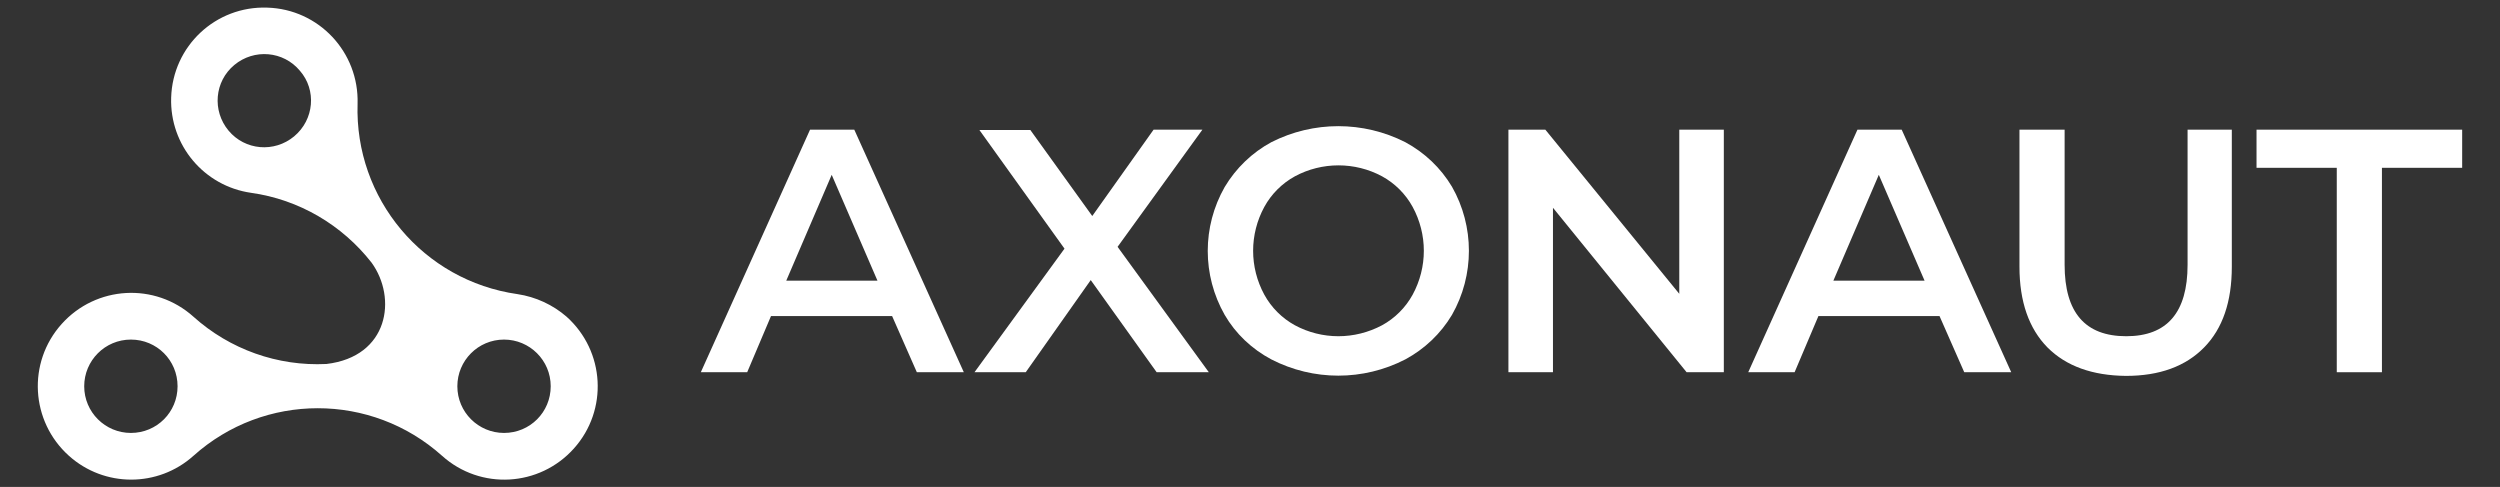
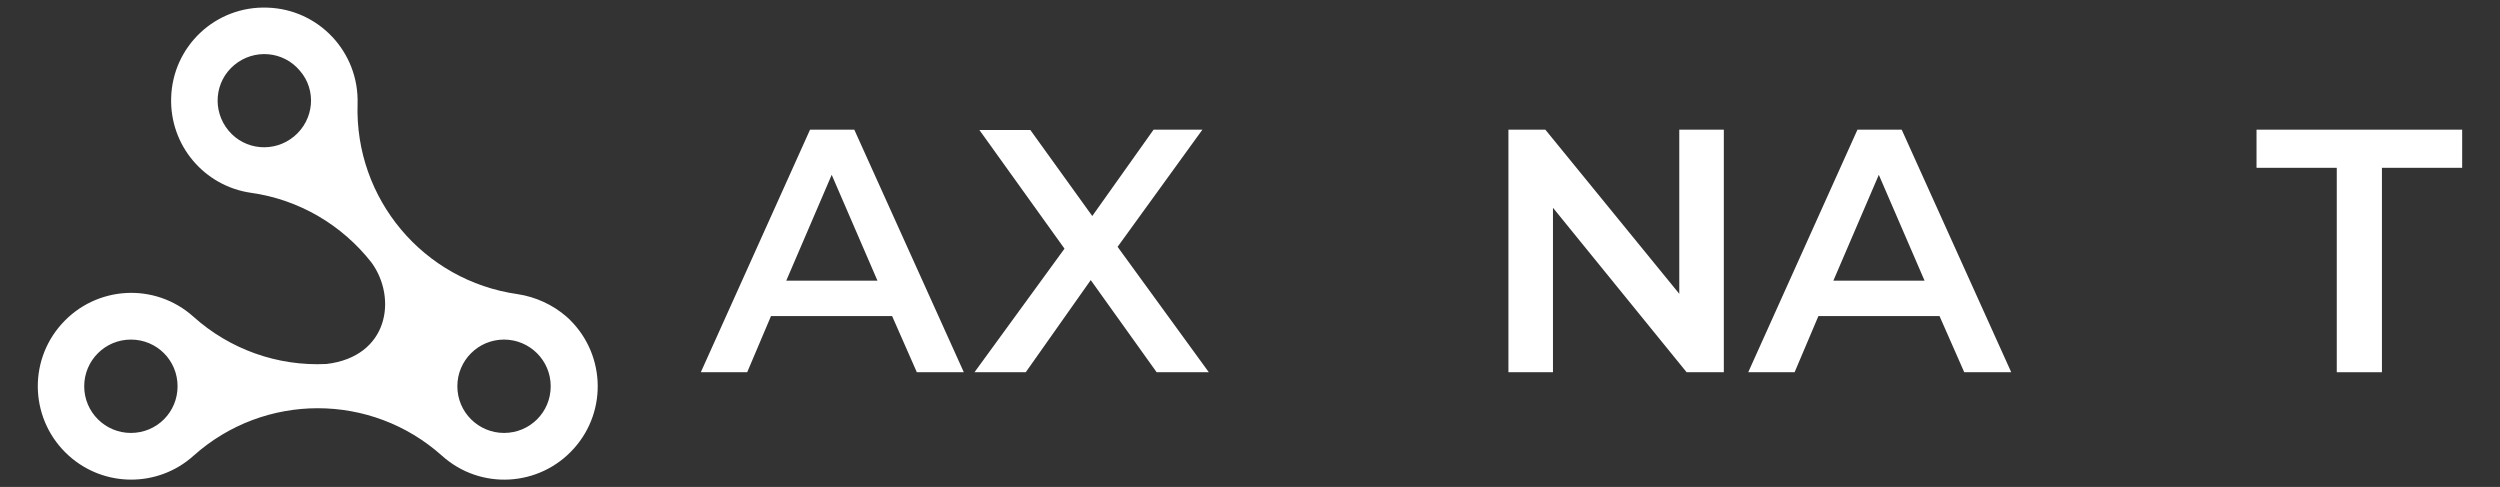
<svg xmlns="http://www.w3.org/2000/svg" version="1.1" id="Calque_1" x="0px" y="0px" viewBox="0 0 819.4 159.6" style="enable-background:new 0 0 819.4 159.6;" xml:space="preserve">
  <rect x="0" y="0" width="819.4" height="159.6" fill="#333333" stroke="none" />
  <style type="text/css">
	.st0{fill:#FFFFFF;}
</style>
  <g id="Calque_26">
    <g id="AXONAUT_trace_00000006693613005596343630000003694646043523862433_">
      <path class="st0" d="M292.4,103.6h-39.7l-7.8,18.4h-15.2l35.8-79.5H280l35.9,79.5h-15.4L292.4,103.6z M287.6,92l-15-34.7L257.7,92    H287.6z" />
      <path class="st0" d="M379.1,122l-21.6-30.2L336.2,122h-16.8l29.5-40.5l-27.9-38.9h16.7L358,70.8l20.1-28.3h16l-27.8,38.4    l29.9,41.1L379.1,122z" />
-       <path class="st0" d="M416.7,117.8c-6.4-3.4-11.7-8.4-15.3-14.6c-7.4-13-7.4-28.9,0-41.9c3.7-6.2,9-11.3,15.3-14.7    c13.8-7,30.1-7,43.9,0c6.3,3.4,11.6,8.4,15.3,14.6c7.4,13,7.4,29,0,42c-3.7,6.2-9,11.2-15.3,14.6    C446.8,124.9,430.5,124.9,416.7,117.8L416.7,117.8z M453,106.6c4.2-2.3,7.7-5.8,10-10c4.9-9,4.9-19.8,0-28.8    c-2.3-4.2-5.8-7.7-10-10c-8.9-4.8-19.7-4.8-28.6,0c-4.2,2.3-7.7,5.8-10,10c-4.9,9-4.9,19.8,0,28.8c2.3,4.2,5.8,7.7,10,10    C433.3,111.4,444,111.4,453,106.6z" />
      <path class="st0" d="M565,42.5V122h-12.2L509,68.1V122h-14.6V42.5h12.1l43.9,53.8V42.5H565z" />
      <path class="st0" d="M635.7,103.6h-39.7l-7.8,18.4h-15.2l35.8-79.5h14.5l35.9,79.5h-15.4L635.7,103.6z M630.8,92l-15-34.7    L600.9,92H630.8z" />
-       <path class="st0" d="M671.1,113.9c-6.1-6.2-9.2-15-9.2-26.5V42.5h14.8v44.3c0,15.6,6.7,23.4,20.2,23.4c13.4,0,20.1-7.8,20.1-23.4    V42.5h14.5v44.9c0,11.5-3,20.3-9.1,26.5s-14.6,9.3-25.6,9.3C685.8,123.1,677.2,120,671.1,113.9z" />
      <path class="st0" d="M765.9,55h-26.3V42.5H807V55h-26.3v67h-14.8V55z" />
      <path class="st0" d="M169.6,96.4L169.6,96.4C138.7,92,116.2,65.1,117.2,34l0,0c0.5-16.9-12.7-31-29.6-31.5    C70.7,1.9,56.6,15.1,56.1,32c-0.5,15.6,10.8,29,26.2,31.2l0,0c15.7,2.2,29.8,10.5,39.5,22.9c8.4,11.6,5.6,30.8-14.8,33.2    c-16,0.8-31.7-4.8-43.6-15.5l0,0c-12.6-11.3-31.9-10.2-43.2,2.4s-10.2,31.9,2.4,43.2c11.6,10.4,29.2,10.4,40.8,0l0,0    c23.2-20.8,58.3-20.8,81.5,0l0,0c12.6,11.3,31.9,10.2,43.2-2.4c11.3-12.6,10.2-31.9-2.4-43.2C181.2,99.9,175.6,97.3,169.6,96.4    L169.6,96.4z M96.4,44.7c-6.5,5.4-16.1,4.6-21.5-1.9c-5.4-6.5-4.6-16.1,1.9-21.5c6.5-5.4,16.1-4.6,21.5,1.9    C103.8,29.5,103,39.2,96.4,44.7C96.5,44.6,96.5,44.7,96.4,44.7L96.4,44.7z M42.9,141.9c-8.4,0-15.3-6.8-15.3-15.3    c0-8.4,6.8-15.3,15.3-15.3s15.3,6.8,15.3,15.3S51.4,141.9,42.9,141.9L42.9,141.9z M165.2,141.9c-8.4,0-15.3-6.8-15.3-15.3    c0-8.4,6.8-15.3,15.3-15.3c8.4,0,15.3,6.8,15.3,15.3S173.7,141.9,165.2,141.9C165.2,141.9,165.2,141.9,165.2,141.9z" />
    </g>
  </g>
</svg>